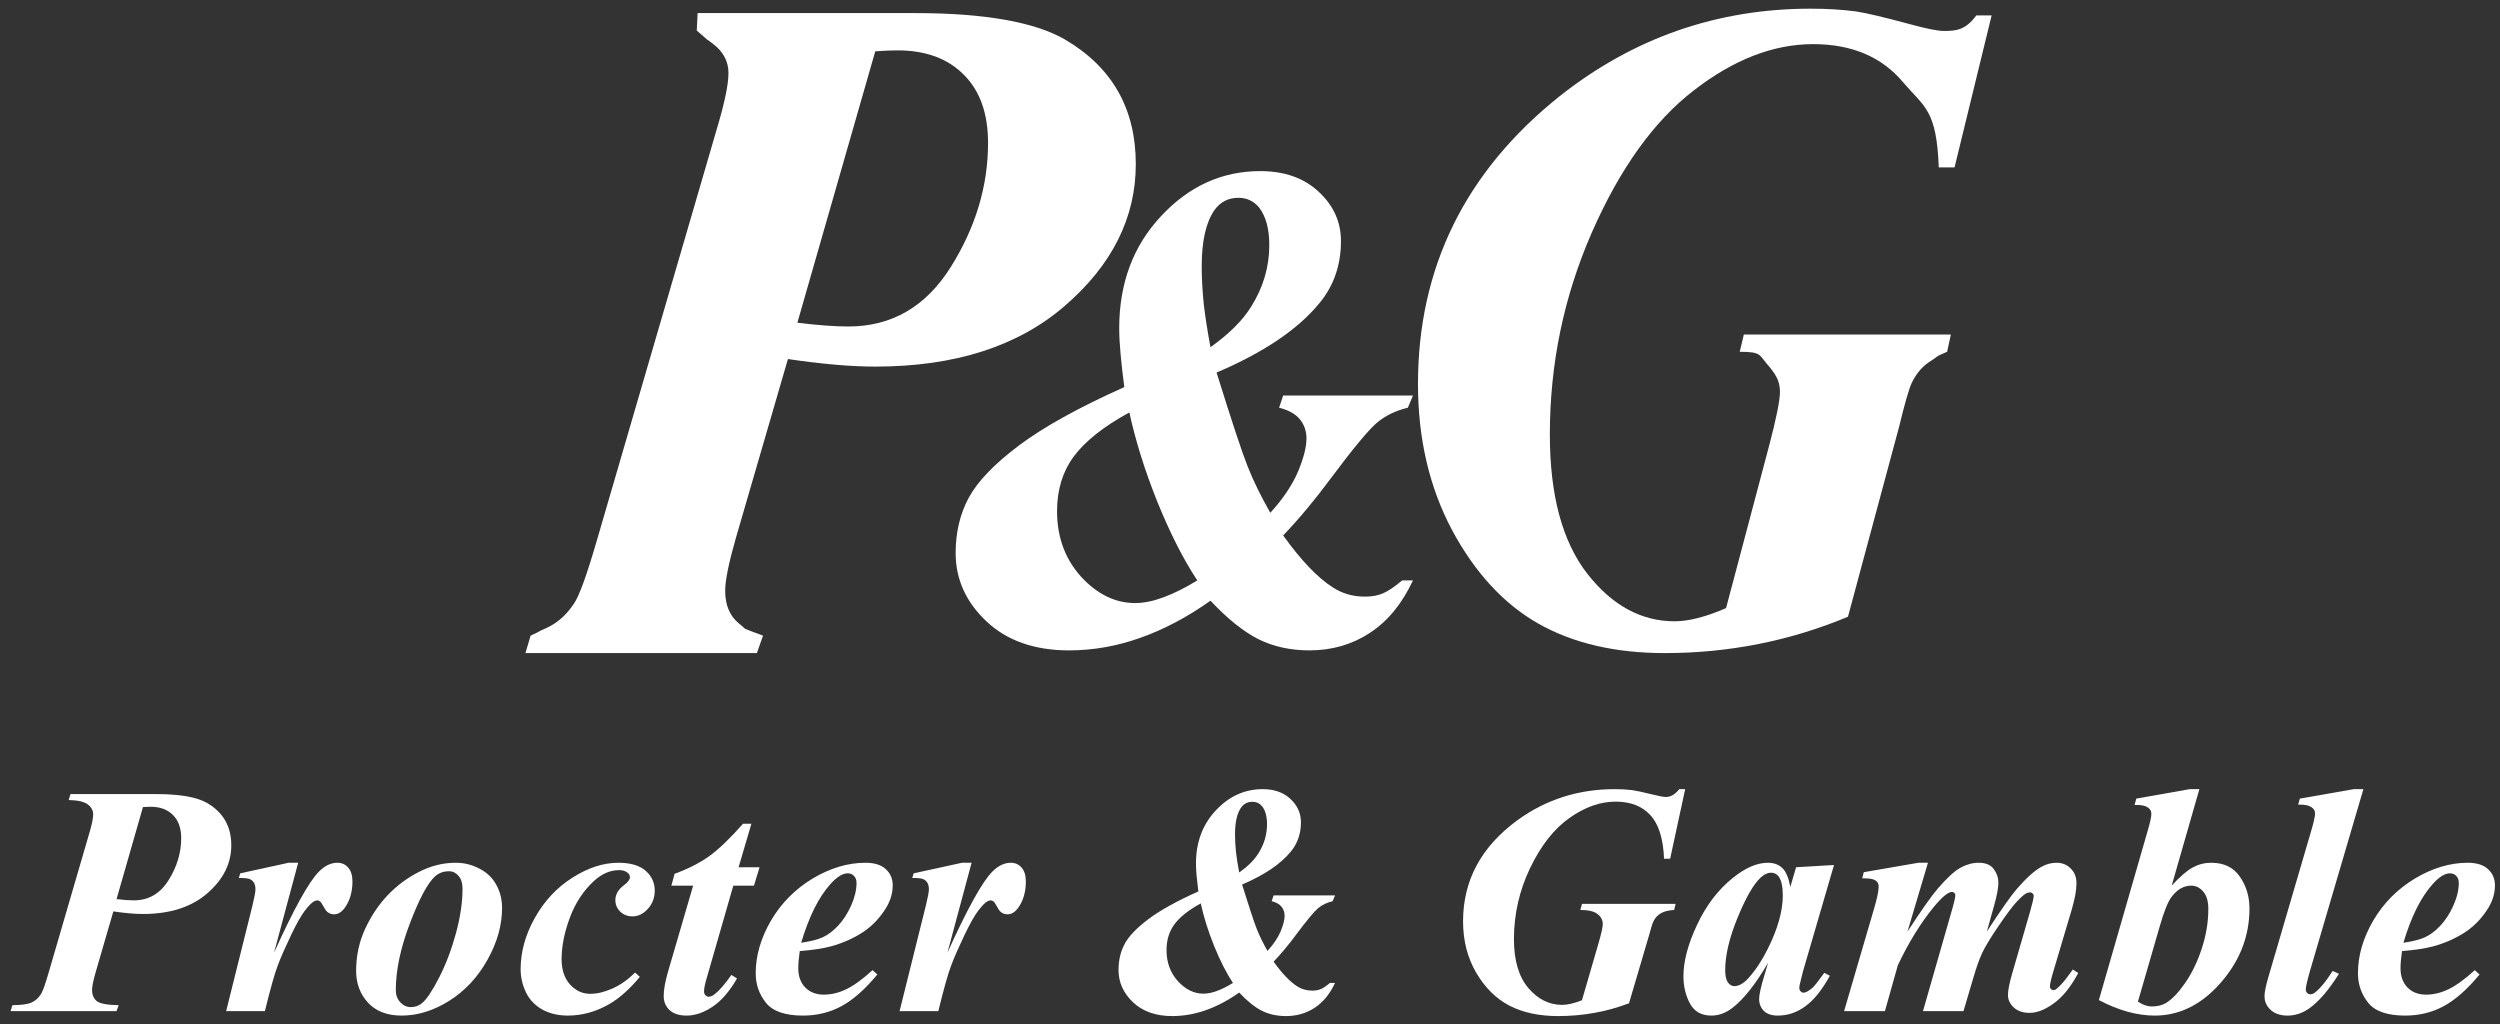
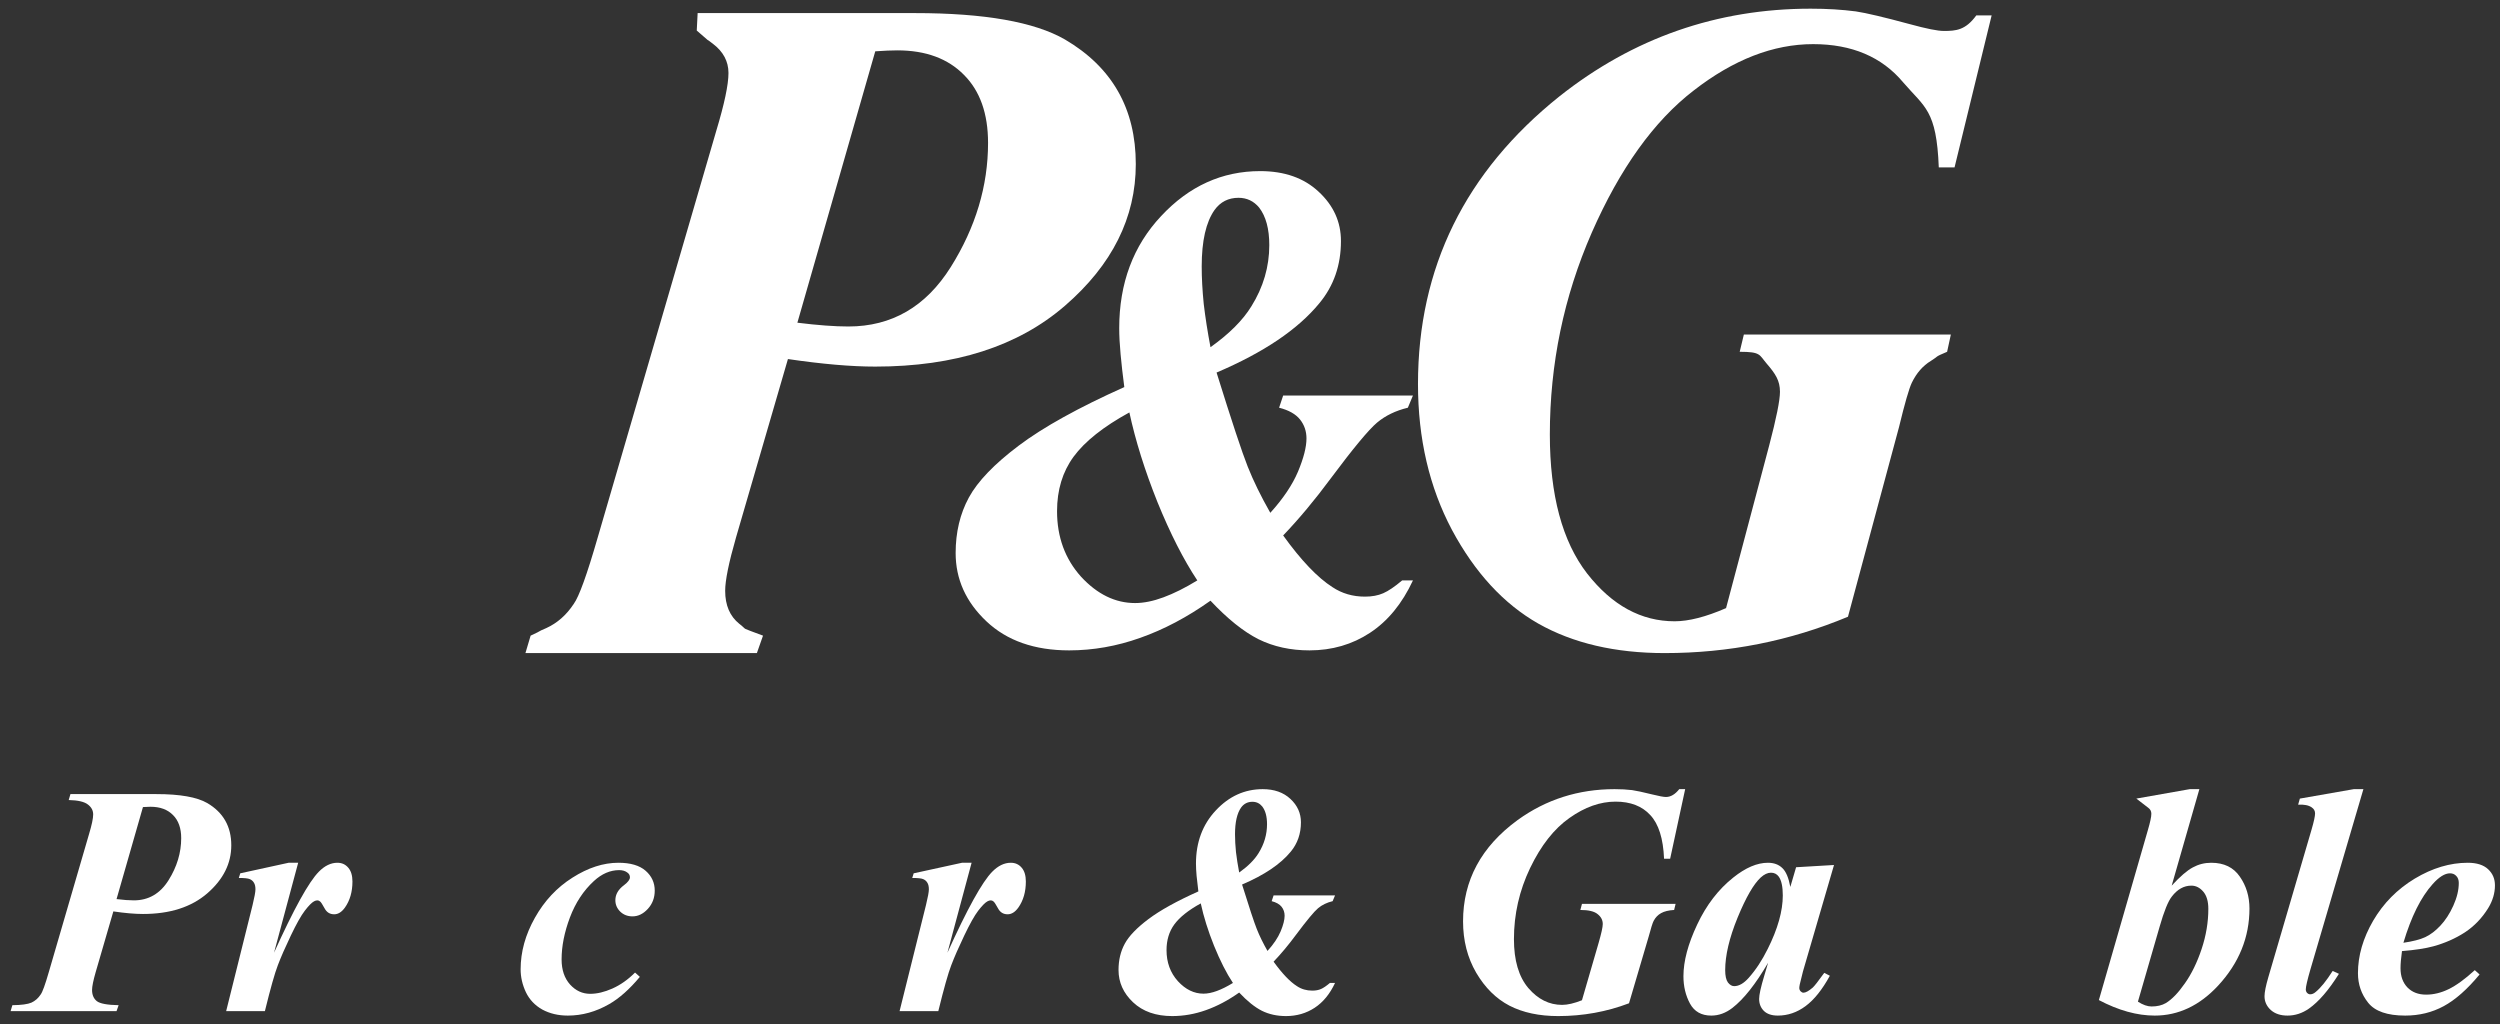
<svg xmlns="http://www.w3.org/2000/svg" width="144px" height="59px" viewBox="0 0 144 59" version="1.1">
  <rect x="0" y="0" width="144" height="59" fill="#333333" stroke="none" />
  <title>4EE32F56-4D71-48DD-812A-E745DD90C9DA</title>
  <desc>Created with sketchtool.</desc>
  <defs />
  <g id="Page-1" stroke="none" stroke-width="1" fill="none" fill-rule="evenodd">
    <g id="Case-Study---Landing--Copy" transform="translate(-1368, -1790)" fill="#FFFFFF">
      <g id="P&amp;G" transform="translate(1280, 1659)">
        <g id="P_and_G" transform="translate(88, 131)">
          <path d="M114.718,0.888 L112.582,9.642 L111.674,9.642 C111.546,6.326 110.862,6.189 109.62,4.741 C108.393,3.275 106.666,2.542 104.437,2.542 C102.144,2.542 99.851,3.432 97.558,5.212 C95.266,6.975 93.307,9.706 91.683,13.406 C90.075,17.088 89.271,20.962 89.271,25.028 C89.271,28.518 89.988,31.188 91.421,33.038 C92.854,34.87 94.533,35.786 96.46,35.786 C97.272,35.786 98.259,35.533 99.421,35.027 L101.906,25.656 C102.319,24.085 102.526,23.056 102.526,22.567 C102.526,21.922 102.265,21.529 101.762,20.945 C101.32,20.43 101.433,20.264 100.207,20.263 L100.446,19.269 L112.369,19.269 L112.154,20.263 C111.379,20.589 111.698,20.491 111.22,20.787 C110.758,21.067 110.392,21.486 110.121,22.044 C109.962,22.376 109.715,23.23 109.381,24.609 L106.443,35.524 C103.099,36.92 99.58,37.618 95.887,37.618 C93.036,37.618 90.608,37.051 88.602,35.917 C86.612,34.783 84.955,32.986 83.634,30.525 C82.329,28.064 81.676,25.263 81.676,22.122 C81.676,15.421 84.39,9.898 89.82,5.553 C94.071,2.185 98.896,0.501 104.294,0.5 C105.232,0.5 106.101,0.553 106.897,0.657 C107.486,0.745 108.52,0.989 110.002,1.39 C110.957,1.652 111.61,1.783 111.96,1.783 C112.66,1.783 113.212,1.743 113.834,0.888 L114.718,0.888" id="Fill-1" />
          <path d="M64.76,22.296 C64.668,21.595 64.597,20.966 64.546,20.407 C64.493,19.837 64.467,19.337 64.467,18.909 C64.467,16.313 65.272,14.159 66.882,12.445 C68.491,10.719 70.392,9.857 72.586,9.856 C73.988,9.856 75.11,10.252 75.954,11.043 C76.811,11.836 77.239,12.782 77.239,13.885 C77.239,15.274 76.824,16.469 75.993,17.468 C74.759,18.974 72.787,20.304 70.074,21.459 C70.944,24.249 71.541,26.054 71.866,26.871 C72.19,27.689 72.624,28.578 73.17,29.538 C73.91,28.721 74.442,27.929 74.766,27.163 C75.091,26.384 75.253,25.749 75.253,25.255 C75.253,24.84 75.13,24.477 74.883,24.165 C74.637,23.854 74.234,23.626 73.676,23.484 L73.91,22.782 L81.386,22.782 L81.093,23.484 C80.393,23.653 79.802,23.938 79.322,24.34 C78.842,24.743 77.952,25.813 76.655,27.552 C75.733,28.799 74.818,29.895 73.91,30.842 C74.948,32.283 75.895,33.276 76.752,33.821 C77.298,34.185 77.92,34.366 78.621,34.366 C79.024,34.366 79.374,34.302 79.673,34.171 C79.97,34.042 80.334,33.795 80.763,33.432 L81.386,33.432 C80.763,34.769 79.939,35.775 78.913,36.449 C77.887,37.124 76.726,37.461 75.428,37.462 C74.338,37.462 73.358,37.248 72.489,36.819 C71.618,36.378 70.698,35.638 69.724,34.6 C68.387,35.548 67.037,36.262 65.675,36.741 C64.325,37.222 62.962,37.461 61.586,37.462 C59.587,37.462 57.997,36.903 56.817,35.788 C55.635,34.672 55.045,33.361 55.045,31.855 C55.045,30.661 55.298,29.597 55.804,28.662 C56.31,27.728 57.271,26.728 58.685,25.664 C60.1,24.6 62.125,23.477 64.76,22.296 Z M69.724,19.999 C70.801,19.233 71.586,18.448 72.08,17.643 C72.767,16.54 73.111,15.366 73.111,14.119 C73.111,13.185 72.917,12.465 72.528,11.958 C72.216,11.582 71.82,11.395 71.34,11.393 C70.756,11.393 70.295,11.627 69.958,12.095 C69.464,12.795 69.218,13.88 69.218,15.346 C69.218,16.008 69.257,16.728 69.335,17.507 C69.425,18.273 69.555,19.103 69.724,19.999 Z M65.052,23.756 C63.559,24.574 62.488,25.424 61.839,26.306 C61.203,27.177 60.886,28.221 60.886,29.441 C60.886,30.934 61.346,32.193 62.268,33.218 C63.202,34.23 64.24,34.736 65.382,34.736 C65.876,34.736 66.42,34.627 67.018,34.405 C67.615,34.185 68.263,33.861 68.965,33.432 C68.173,32.238 67.407,30.733 66.667,28.915 C65.94,27.098 65.402,25.379 65.052,23.756 L65.052,23.756 Z" id="Fill-2" />
          <path d="M45.385,20.681 L42.395,30.957 C41.978,32.408 41.77,33.432 41.77,34.03 C41.77,34.864 42.042,35.498 42.585,35.933 C43.129,36.35 42.539,36.079 43.95,36.613 L43.596,37.618 L30.265,37.618 L30.564,36.613 C31.359,36.247 30.831,36.45 31.466,36.178 C32.1,35.888 32.625,35.426 33.043,34.791 C33.351,34.375 33.812,33.097 34.429,30.957 L41.253,7.55 C41.724,5.992 41.96,4.878 41.96,4.206 C41.96,3.536 41.661,2.974 41.063,2.521 C40.465,2.05 41.16,2.662 40.133,1.76 L40.184,0.754 L52.698,0.754 C56.703,0.754 59.585,1.262 61.344,2.276 C64.063,3.872 65.422,6.264 65.422,9.454 C65.422,12.535 64.063,15.254 61.344,17.609 C58.643,19.948 55,21.116 50.415,21.116 C49.037,21.116 47.361,20.972 45.385,20.681 Z M45.929,18.588 C47.107,18.734 48.085,18.806 48.865,18.806 C51.366,18.806 53.332,17.664 54.765,15.38 C56.196,13.096 56.912,10.713 56.912,8.23 C56.912,6.545 56.45,5.24 55.526,4.315 C54.602,3.373 53.324,2.903 51.693,2.901 C51.348,2.901 50.922,2.92 50.415,2.956 L45.929,18.588 L45.929,18.588 Z" id="Fill-3" />
          <path d="M6.529,52.497 L5.515,55.982 C5.373,56.474 5.303,56.821 5.303,57.023 C5.303,57.306 5.395,57.521 5.58,57.668 C5.764,57.81 6.182,57.887 6.833,57.899 L6.713,58.24 L0.611,58.24 L0.712,57.899 C1.229,57.893 1.594,57.844 1.809,57.752 C2.024,57.654 2.203,57.497 2.344,57.281 C2.449,57.14 2.605,56.707 2.814,55.982 L5.128,48.045 C5.287,47.517 5.367,47.139 5.367,46.912 C5.367,46.684 5.266,46.493 5.063,46.34 C4.86,46.18 4.492,46.094 3.957,46.082 L4.058,45.74 L9.009,45.74 C10.367,45.74 11.343,45.913 11.94,46.257 C12.862,46.798 13.322,47.609 13.322,48.69 C13.322,49.735 12.862,50.657 11.94,51.456 C11.024,52.249 9.789,52.645 8.234,52.645 C7.767,52.645 7.199,52.596 6.529,52.497 Z M6.713,51.788 C7.113,51.837 7.444,51.861 7.709,51.861 C8.557,51.861 9.223,51.474 9.709,50.7 C10.194,49.925 10.437,49.118 10.437,48.276 C10.437,47.704 10.28,47.262 9.967,46.949 C9.654,46.629 9.221,46.469 8.667,46.469 C8.55,46.469 8.406,46.475 8.234,46.487 L6.713,51.788 L6.713,51.788 Z" id="Fill-4" />
          <path d="M17.175,49.695 L15.784,54.876 C16.927,52.35 17.787,50.795 18.365,50.211 C18.703,49.867 19.059,49.695 19.434,49.695 C19.692,49.695 19.9,49.79 20.061,49.981 C20.221,50.165 20.3,50.43 20.301,50.773 C20.301,51.37 20.155,51.87 19.867,52.277 C19.683,52.534 19.477,52.663 19.25,52.663 C19.003,52.663 18.819,52.55 18.697,52.322 C18.573,52.095 18.488,51.963 18.438,51.926 C18.389,51.883 18.337,51.861 18.282,51.861 C18.22,51.861 18.156,51.88 18.088,51.917 C17.953,51.99 17.775,52.172 17.554,52.461 C17.338,52.743 17.071,53.22 16.751,53.89 C16.431,54.559 16.183,55.127 16.005,55.594 C15.826,56.055 15.578,56.937 15.258,58.24 L13.027,58.24 L14.549,52.129 C14.659,51.674 14.714,51.373 14.714,51.225 C14.714,51.059 14.683,50.93 14.622,50.838 C14.567,50.746 14.487,50.678 14.383,50.636 C14.284,50.592 14.075,50.571 13.756,50.571 L13.839,50.303 L16.623,49.695 L17.175,49.695" id="Fill-5" />
-           <path d="M26.255,49.695 C26.741,49.695 27.195,49.809 27.62,50.036 C28.05,50.257 28.373,50.568 28.588,50.967 C28.808,51.367 28.919,51.809 28.919,52.295 C28.919,53.29 28.639,54.285 28.08,55.281 C27.527,56.277 26.796,57.063 25.886,57.641 C24.977,58.212 24.062,58.498 23.139,58.498 C22.304,58.498 21.656,58.25 21.194,57.752 C20.74,57.254 20.513,56.646 20.513,55.926 C20.513,55.073 20.681,54.274 21.019,53.53 C21.364,52.78 21.796,52.129 22.319,51.576 C22.848,51.016 23.453,50.565 24.135,50.22 C24.817,49.87 25.524,49.695 26.255,49.695 Z M25.877,50.184 C25.551,50.184 25.281,50.279 25.066,50.47 C24.636,50.857 24.15,51.763 23.61,53.189 C23.068,54.608 22.798,55.889 22.798,57.032 C22.798,57.315 22.884,57.549 23.057,57.733 C23.229,57.917 23.431,58.01 23.665,58.01 C23.905,58.01 24.116,57.936 24.301,57.789 C24.571,57.567 24.903,57.072 25.296,56.304 C25.689,55.53 26.012,54.679 26.264,53.751 C26.516,52.817 26.642,51.963 26.642,51.188 C26.642,50.869 26.565,50.623 26.411,50.451 C26.258,50.273 26.08,50.184 25.877,50.184 L25.877,50.184 Z" id="Fill-6" />
          <path d="M36.579,56.019 L36.856,56.267 C36.26,56.981 35.673,57.502 35.095,57.834 C34.327,58.277 33.531,58.498 32.707,58.498 C32.155,58.498 31.663,58.381 31.233,58.148 C30.809,57.908 30.496,57.577 30.292,57.153 C30.09,56.722 29.988,56.283 29.988,55.834 C29.988,54.827 30.262,53.837 30.809,52.866 C31.356,51.889 32.078,51.118 32.975,50.552 C33.872,49.981 34.754,49.695 35.62,49.695 C36.314,49.695 36.837,49.849 37.188,50.156 C37.538,50.463 37.713,50.844 37.713,51.299 C37.713,51.711 37.581,52.061 37.317,52.35 C37.052,52.639 36.757,52.783 36.432,52.783 C36.149,52.783 35.912,52.691 35.722,52.506 C35.538,52.322 35.445,52.104 35.445,51.852 C35.445,51.52 35.611,51.232 35.943,50.986 C36.17,50.813 36.284,50.663 36.284,50.534 C36.284,50.423 36.238,50.334 36.146,50.267 C36.023,50.168 35.863,50.12 35.666,50.119 C35.15,50.119 34.665,50.328 34.21,50.746 C33.608,51.299 33.147,51.999 32.827,52.847 C32.508,53.696 32.348,54.5 32.348,55.263 C32.348,55.865 32.511,56.347 32.837,56.71 C33.163,57.067 33.549,57.244 33.998,57.244 C34.391,57.244 34.816,57.143 35.27,56.941 C35.731,56.737 36.167,56.431 36.579,56.019" id="Fill-7" />
-           <path d="M43.281,47.446 L42.543,49.953 L43.751,49.953 L43.428,51.013 L42.239,51.013 L40.7,56.36 C40.601,56.691 40.552,56.944 40.552,57.116 C40.552,57.196 40.58,57.266 40.635,57.327 C40.69,57.383 40.751,57.411 40.819,57.411 C40.924,57.411 41.031,57.368 41.142,57.281 C41.424,57.067 41.754,56.691 42.128,56.157 L42.451,56.36 C42.027,57.097 41.56,57.638 41.05,57.982 C40.54,58.326 40.038,58.498 39.547,58.498 C39.129,58.498 38.803,58.394 38.57,58.185 C38.343,57.97 38.229,57.699 38.229,57.374 C38.229,57.018 38.309,56.56 38.469,56.001 L39.925,51.013 L38.671,51.013 L38.856,50.331 C39.643,50.043 40.306,49.705 40.847,49.317 C41.387,48.93 42.039,48.307 42.801,47.446 L43.281,47.446" id="Fill-8" />
-           <path d="M46.065,54.783 C46.009,55.183 45.981,55.512 45.981,55.77 C45.981,56.23 46.114,56.599 46.378,56.876 C46.648,57.153 47.007,57.291 47.456,57.291 C47.886,57.291 48.316,57.187 48.747,56.978 C49.183,56.768 49.686,56.403 50.259,55.88 L50.535,56.129 C49.828,56.984 49.14,57.592 48.471,57.954 C47.8,58.317 47.06,58.498 46.249,58.498 C45.222,58.498 44.513,58.252 44.12,57.761 C43.726,57.269 43.529,56.701 43.529,56.055 C43.529,55.048 43.821,54.04 44.405,53.032 C44.995,52.024 45.794,51.217 46.802,50.608 C47.816,50 48.833,49.695 49.853,49.695 C50.369,49.695 50.759,49.818 51.024,50.064 C51.288,50.31 51.42,50.62 51.42,50.995 C51.42,51.444 51.291,51.88 51.033,52.304 C50.676,52.882 50.228,53.348 49.687,53.705 C49.146,54.055 48.541,54.323 47.871,54.507 C47.422,54.63 46.82,54.722 46.065,54.783 Z M46.147,54.304 C46.688,54.224 47.105,54.117 47.401,53.981 C47.702,53.841 47.994,53.619 48.277,53.317 C48.565,53.011 48.814,52.627 49.023,52.165 C49.232,51.699 49.336,51.263 49.336,50.857 C49.336,50.685 49.287,50.55 49.189,50.451 C49.097,50.353 48.977,50.304 48.83,50.303 C48.534,50.303 48.203,50.51 47.834,50.921 C47.158,51.671 46.596,52.799 46.147,54.304 L46.147,54.304 Z" id="Fill-9" />
          <path d="M55.964,49.695 L54.572,54.876 C55.715,52.35 56.575,50.795 57.153,50.211 C57.492,49.867 57.848,49.695 58.222,49.695 C58.481,49.695 58.689,49.79 58.85,49.981 C59.009,50.165 59.088,50.43 59.089,50.773 C59.089,51.37 58.944,51.87 58.656,52.277 C58.472,52.534 58.266,52.663 58.038,52.663 C57.792,52.663 57.608,52.55 57.486,52.322 C57.362,52.095 57.276,51.963 57.227,51.926 C57.178,51.883 57.125,51.861 57.07,51.861 C57.009,51.861 56.945,51.88 56.877,51.917 C56.742,51.99 56.564,52.172 56.342,52.461 C56.127,52.743 55.86,53.22 55.54,53.89 C55.22,54.559 54.972,55.127 54.794,55.594 C54.615,56.055 54.366,56.937 54.047,58.24 L51.816,58.24 L53.337,52.129 C53.448,51.674 53.503,51.373 53.503,51.225 C53.503,51.059 53.472,50.93 53.411,50.838 C53.356,50.746 53.275,50.678 53.172,50.636 C53.073,50.592 52.864,50.571 52.545,50.571 L52.628,50.303 L55.412,49.695 L55.964,49.695" id="Fill-10" />
          <path d="M69.026,51.345 C68.983,51.013 68.949,50.716 68.924,50.451 C68.9,50.18 68.888,49.944 68.888,49.741 C68.888,48.513 69.269,47.492 70.03,46.681 C70.792,45.864 71.693,45.456 72.732,45.455 C73.395,45.455 73.927,45.643 74.327,46.017 C74.732,46.393 74.934,46.841 74.934,47.363 C74.934,48.02 74.738,48.586 74.345,49.059 C73.761,49.772 72.827,50.402 71.543,50.949 C71.954,52.27 72.237,53.124 72.391,53.511 C72.544,53.899 72.75,54.32 73.008,54.774 C73.359,54.387 73.61,54.012 73.764,53.649 C73.918,53.281 73.994,52.98 73.994,52.747 C73.994,52.55 73.936,52.378 73.819,52.23 C73.702,52.083 73.512,51.975 73.248,51.907 L73.359,51.576 L76.898,51.576 L76.76,51.907 C76.428,51.987 76.148,52.123 75.921,52.313 C75.694,52.504 75.273,53.011 74.658,53.834 C74.221,54.424 73.789,54.943 73.359,55.392 C73.85,56.073 74.298,56.544 74.704,56.802 C74.962,56.974 75.257,57.06 75.589,57.06 C75.78,57.06 75.945,57.03 76.087,56.968 C76.228,56.907 76.4,56.79 76.603,56.618 L76.898,56.618 C76.603,57.251 76.213,57.727 75.727,58.047 C75.242,58.366 74.691,58.525 74.077,58.526 C73.561,58.526 73.097,58.425 72.686,58.222 C72.274,58.013 71.837,57.663 71.377,57.171 C70.743,57.619 70.105,57.957 69.459,58.185 C68.82,58.412 68.175,58.525 67.523,58.526 C66.577,58.526 65.824,58.261 65.265,57.733 C64.706,57.205 64.427,56.584 64.427,55.871 C64.427,55.306 64.546,54.802 64.786,54.36 C65.025,53.917 65.48,53.444 66.15,52.94 C66.82,52.436 67.778,51.905 69.026,51.345 Z M71.377,50.257 C71.886,49.895 72.258,49.523 72.492,49.142 C72.818,48.62 72.98,48.064 72.981,47.474 C72.981,47.031 72.889,46.69 72.704,46.451 C72.557,46.272 72.369,46.183 72.141,46.183 C71.865,46.183 71.647,46.294 71.487,46.515 C71.254,46.846 71.137,47.36 71.137,48.054 C71.137,48.368 71.155,48.709 71.192,49.078 C71.235,49.44 71.297,49.833 71.377,50.257 Z M69.164,52.036 C68.457,52.424 67.95,52.827 67.643,53.244 C67.342,53.656 67.192,54.15 67.192,54.728 C67.192,55.435 67.41,56.031 67.846,56.516 C68.288,56.996 68.78,57.235 69.321,57.235 C69.554,57.235 69.812,57.183 70.095,57.079 C70.378,56.974 70.685,56.821 71.017,56.618 C70.642,56.053 70.28,55.34 69.93,54.479 C69.585,53.619 69.33,52.805 69.164,52.036 L69.164,52.036 Z" id="Fill-11" />
          <path d="M97.066,45.455 L96.2,49.465 L95.85,49.465 C95.801,48.297 95.537,47.459 95.057,46.949 C94.584,46.432 93.917,46.174 93.057,46.174 C92.172,46.174 91.287,46.487 90.402,47.114 C89.517,47.735 88.761,48.697 88.134,50 C87.514,51.296 87.203,52.66 87.203,54.092 C87.203,55.321 87.48,56.261 88.033,56.913 C88.586,57.558 89.235,57.881 89.978,57.881 C90.292,57.881 90.673,57.792 91.121,57.614 L92.08,54.313 C92.239,53.76 92.319,53.398 92.319,53.226 C92.319,52.998 92.221,52.808 92.024,52.654 C91.834,52.494 91.502,52.415 91.029,52.414 L91.121,52.064 L96.514,52.064 L96.43,52.414 C96.111,52.433 95.859,52.494 95.675,52.599 C95.497,52.697 95.355,52.845 95.251,53.041 C95.189,53.158 95.094,53.46 94.965,53.944 L93.831,57.789 C92.541,58.28 91.183,58.525 89.757,58.526 C88.657,58.526 87.72,58.326 86.946,57.927 C86.177,57.527 85.538,56.894 85.028,56.028 C84.524,55.161 84.272,54.175 84.272,53.069 C84.272,50.709 85.32,48.764 87.416,47.234 C89.057,46.048 90.918,45.456 93.001,45.455 C93.364,45.455 93.699,45.473 94.007,45.51 C94.234,45.541 94.633,45.627 95.205,45.768 C95.573,45.86 95.825,45.906 95.96,45.906 C96.231,45.906 96.486,45.756 96.725,45.455 L97.066,45.455" id="Fill-12" />
          <path d="M105.639,49.824 L103.851,55.954 L103.667,56.7 C103.648,56.793 103.639,56.861 103.639,56.904 C103.639,56.978 103.664,57.041 103.713,57.097 C103.768,57.153 103.823,57.18 103.879,57.18 C104.007,57.18 104.186,57.081 104.414,56.885 C104.505,56.805 104.727,56.523 105.077,56.037 L105.4,56.203 C104.963,57.002 104.496,57.586 103.998,57.954 C103.507,58.317 102.975,58.498 102.404,58.498 C102.054,58.498 101.786,58.409 101.602,58.231 C101.418,58.047 101.326,57.816 101.326,57.539 C101.326,57.3 101.424,56.854 101.621,56.203 L101.842,55.456 C101.129,56.679 100.444,57.546 99.786,58.056 C99.405,58.35 99,58.498 98.57,58.498 C98.004,58.498 97.595,58.268 97.343,57.807 C97.091,57.34 96.966,56.814 96.966,56.23 C96.966,55.364 97.23,54.372 97.758,53.254 C98.286,52.129 98.981,51.225 99.841,50.543 C100.548,49.978 101.211,49.695 101.833,49.695 C102.176,49.695 102.453,49.796 102.662,50 C102.871,50.196 103.025,50.559 103.123,51.087 L103.455,49.953 L105.639,49.824 Z M102.689,51.576 C102.689,51.078 102.613,50.718 102.459,50.497 C102.348,50.343 102.198,50.267 102.008,50.267 C101.817,50.267 101.621,50.359 101.418,50.543 C101.006,50.924 100.56,51.699 100.081,52.866 C99.607,54.028 99.371,55.033 99.371,55.88 C99.371,56.206 99.423,56.443 99.528,56.59 C99.638,56.731 99.758,56.802 99.888,56.802 C100.164,56.802 100.444,56.642 100.726,56.323 C101.132,55.868 101.497,55.312 101.823,54.654 C102.401,53.5 102.689,52.473 102.689,51.576 L102.689,51.576 Z" id="Fill-13" />
-           <path d="M111.05,49.695 L109.871,53.659 C110.663,52.442 111.241,51.622 111.603,51.197 C112.138,50.577 112.577,50.171 112.922,49.981 C113.272,49.79 113.622,49.695 113.972,49.695 C114.372,49.695 114.661,49.815 114.839,50.055 C115.017,50.294 115.106,50.559 115.106,50.847 C115.106,51.149 115.023,51.591 114.857,52.174 L114.443,53.659 C115.241,52.43 115.816,51.613 116.166,51.207 C116.707,50.58 117.177,50.156 117.576,49.935 C117.853,49.775 118.148,49.695 118.462,49.695 C118.787,49.695 119.058,49.806 119.273,50.027 C119.494,50.242 119.605,50.525 119.605,50.875 C119.605,51.269 119.512,51.779 119.328,52.405 L118.305,55.844 C118.151,56.354 118.074,56.682 118.074,56.83 C118.074,56.879 118.093,56.925 118.13,56.968 C118.172,57.011 118.219,57.032 118.268,57.032 C118.335,57.032 118.394,57.011 118.443,56.968 C118.664,56.79 118.898,56.529 119.144,56.185 C119.199,56.111 119.282,55.997 119.393,55.844 L119.706,56.046 C119.282,56.839 118.815,57.42 118.305,57.789 C117.8,58.157 117.334,58.341 116.903,58.341 C116.529,58.341 116.227,58.24 116,58.037 C115.773,57.829 115.659,57.586 115.659,57.309 C115.659,57.045 115.736,56.646 115.89,56.111 L116.931,52.516 C117.073,52.018 117.143,51.708 117.143,51.585 C117.143,51.542 117.122,51.502 117.079,51.465 C117.036,51.422 116.993,51.401 116.949,51.4 C116.869,51.4 116.79,51.419 116.71,51.456 C116.593,51.517 116.412,51.677 116.166,51.935 C115.926,52.193 115.579,52.657 115.124,53.326 C114.67,53.99 114.353,54.51 114.175,54.885 C114.003,55.26 113.831,55.745 113.659,56.341 L113.097,58.24 L110.764,58.24 L112.489,52.221 C112.58,51.896 112.627,51.671 112.627,51.548 C112.627,51.505 112.605,51.465 112.562,51.428 C112.525,51.391 112.485,51.373 112.442,51.373 C112.215,51.373 111.855,51.671 111.364,52.267 C110.614,53.189 109.932,54.298 109.317,55.594 L108.571,58.24 L106.22,58.24 L107.953,52.313 C108.125,51.73 108.211,51.314 108.211,51.068 C108.211,50.97 108.187,50.888 108.138,50.82 C108.088,50.746 108.008,50.691 107.898,50.654 C107.787,50.611 107.575,50.59 107.261,50.589 L107.354,50.239 L110.497,49.695 L111.05,49.695" id="Fill-14" />
-           <path d="M126.684,45.455 L125.089,51.013 C125.574,50.485 125.98,50.135 126.306,49.963 C126.632,49.785 126.985,49.695 127.366,49.695 C128.103,49.695 128.653,49.963 129.016,50.497 C129.384,51.026 129.569,51.637 129.569,52.331 C129.569,53.99 128.967,55.472 127.762,56.774 C126.693,57.924 125.476,58.498 124.112,58.498 C123.098,58.498 122.025,58.201 120.895,57.604 L123.715,47.823 C123.85,47.363 123.918,47.047 123.918,46.874 C123.918,46.727 123.857,46.61 123.734,46.524 C123.562,46.402 123.301,46.349 122.95,46.367 L123.052,45.999 L126.13,45.455 L126.684,45.455 Z M123.144,57.696 C123.433,57.881 123.694,57.973 123.928,57.973 C124.253,57.973 124.526,57.908 124.748,57.78 C125.098,57.57 125.464,57.193 125.845,56.646 C126.232,56.099 126.555,55.438 126.813,54.664 C127.071,53.89 127.2,53.118 127.2,52.35 C127.2,51.914 127.102,51.582 126.905,51.354 C126.708,51.127 126.481,51.013 126.223,51.013 C125.793,51.013 125.418,51.223 125.098,51.64 C124.884,51.91 124.65,52.485 124.398,53.364 L123.144,57.696 L123.144,57.696 Z" id="Fill-15" />
+           <path d="M126.684,45.455 L125.089,51.013 C125.574,50.485 125.98,50.135 126.306,49.963 C126.632,49.785 126.985,49.695 127.366,49.695 C128.103,49.695 128.653,49.963 129.016,50.497 C129.384,51.026 129.569,51.637 129.569,52.331 C129.569,53.99 128.967,55.472 127.762,56.774 C126.693,57.924 125.476,58.498 124.112,58.498 C123.098,58.498 122.025,58.201 120.895,57.604 L123.715,47.823 C123.85,47.363 123.918,47.047 123.918,46.874 C123.918,46.727 123.857,46.61 123.734,46.524 L123.052,45.999 L126.13,45.455 L126.684,45.455 Z M123.144,57.696 C123.433,57.881 123.694,57.973 123.928,57.973 C124.253,57.973 124.526,57.908 124.748,57.78 C125.098,57.57 125.464,57.193 125.845,56.646 C126.232,56.099 126.555,55.438 126.813,54.664 C127.071,53.89 127.2,53.118 127.2,52.35 C127.2,51.914 127.102,51.582 126.905,51.354 C126.708,51.127 126.481,51.013 126.223,51.013 C125.793,51.013 125.418,51.223 125.098,51.64 C124.884,51.91 124.65,52.485 124.398,53.364 L123.144,57.696 L123.144,57.696 Z" id="Fill-15" />
          <path d="M136.132,45.455 L133.081,55.834 C132.903,56.449 132.814,56.833 132.814,56.987 C132.814,57.067 132.838,57.134 132.887,57.189 C132.942,57.244 133.001,57.272 133.062,57.272 C133.173,57.272 133.277,57.229 133.376,57.143 C133.671,56.904 133.999,56.498 134.362,55.926 L134.722,56.092 C134.138,57.027 133.563,57.694 132.998,58.093 C132.611,58.363 132.199,58.498 131.763,58.498 C131.357,58.498 131.034,58.39 130.795,58.175 C130.555,57.954 130.436,57.69 130.436,57.383 C130.436,57.156 130.509,56.79 130.656,56.286 L133.145,47.787 C133.281,47.32 133.348,47.01 133.348,46.856 C133.348,46.708 133.284,46.592 133.155,46.506 C132.982,46.383 132.722,46.331 132.372,46.349 L132.472,45.999 L135.579,45.455 L136.132,45.455" id="Fill-16" />
          <path d="M138.354,54.783 C138.298,55.183 138.27,55.512 138.27,55.77 C138.27,56.23 138.403,56.599 138.667,56.876 C138.937,57.153 139.296,57.291 139.745,57.291 C140.175,57.291 140.605,57.187 141.036,56.978 C141.472,56.768 141.976,56.403 142.548,55.88 L142.824,56.129 C142.118,56.984 141.429,57.592 140.759,57.954 C140.089,58.317 139.349,58.498 138.538,58.498 C137.512,58.498 136.802,58.252 136.409,57.761 C136.015,57.269 135.818,56.701 135.818,56.055 C135.818,55.048 136.11,54.04 136.695,53.032 C137.284,52.024 138.083,51.217 139.091,50.608 C140.105,50 141.122,49.695 142.142,49.695 C142.658,49.695 143.048,49.818 143.312,50.064 C143.577,50.31 143.709,50.62 143.709,50.995 C143.709,51.444 143.58,51.88 143.322,52.304 C142.966,52.882 142.517,53.348 141.976,53.705 C141.435,54.055 140.83,54.323 140.16,54.507 C139.712,54.63 139.109,54.722 138.354,54.783 Z M138.436,54.304 C138.977,54.224 139.395,54.117 139.69,53.981 C139.991,53.841 140.283,53.619 140.566,53.317 C140.855,53.011 141.103,52.627 141.312,52.165 C141.522,51.699 141.626,51.263 141.626,50.857 C141.626,50.685 141.577,50.55 141.478,50.451 C141.386,50.353 141.267,50.304 141.119,50.303 C140.824,50.303 140.492,50.51 140.124,50.921 C139.448,51.671 138.885,52.799 138.436,54.304 L138.436,54.304 Z" id="Fill-17" />
        </g>
      </g>
    </g>
  </g>
</svg>